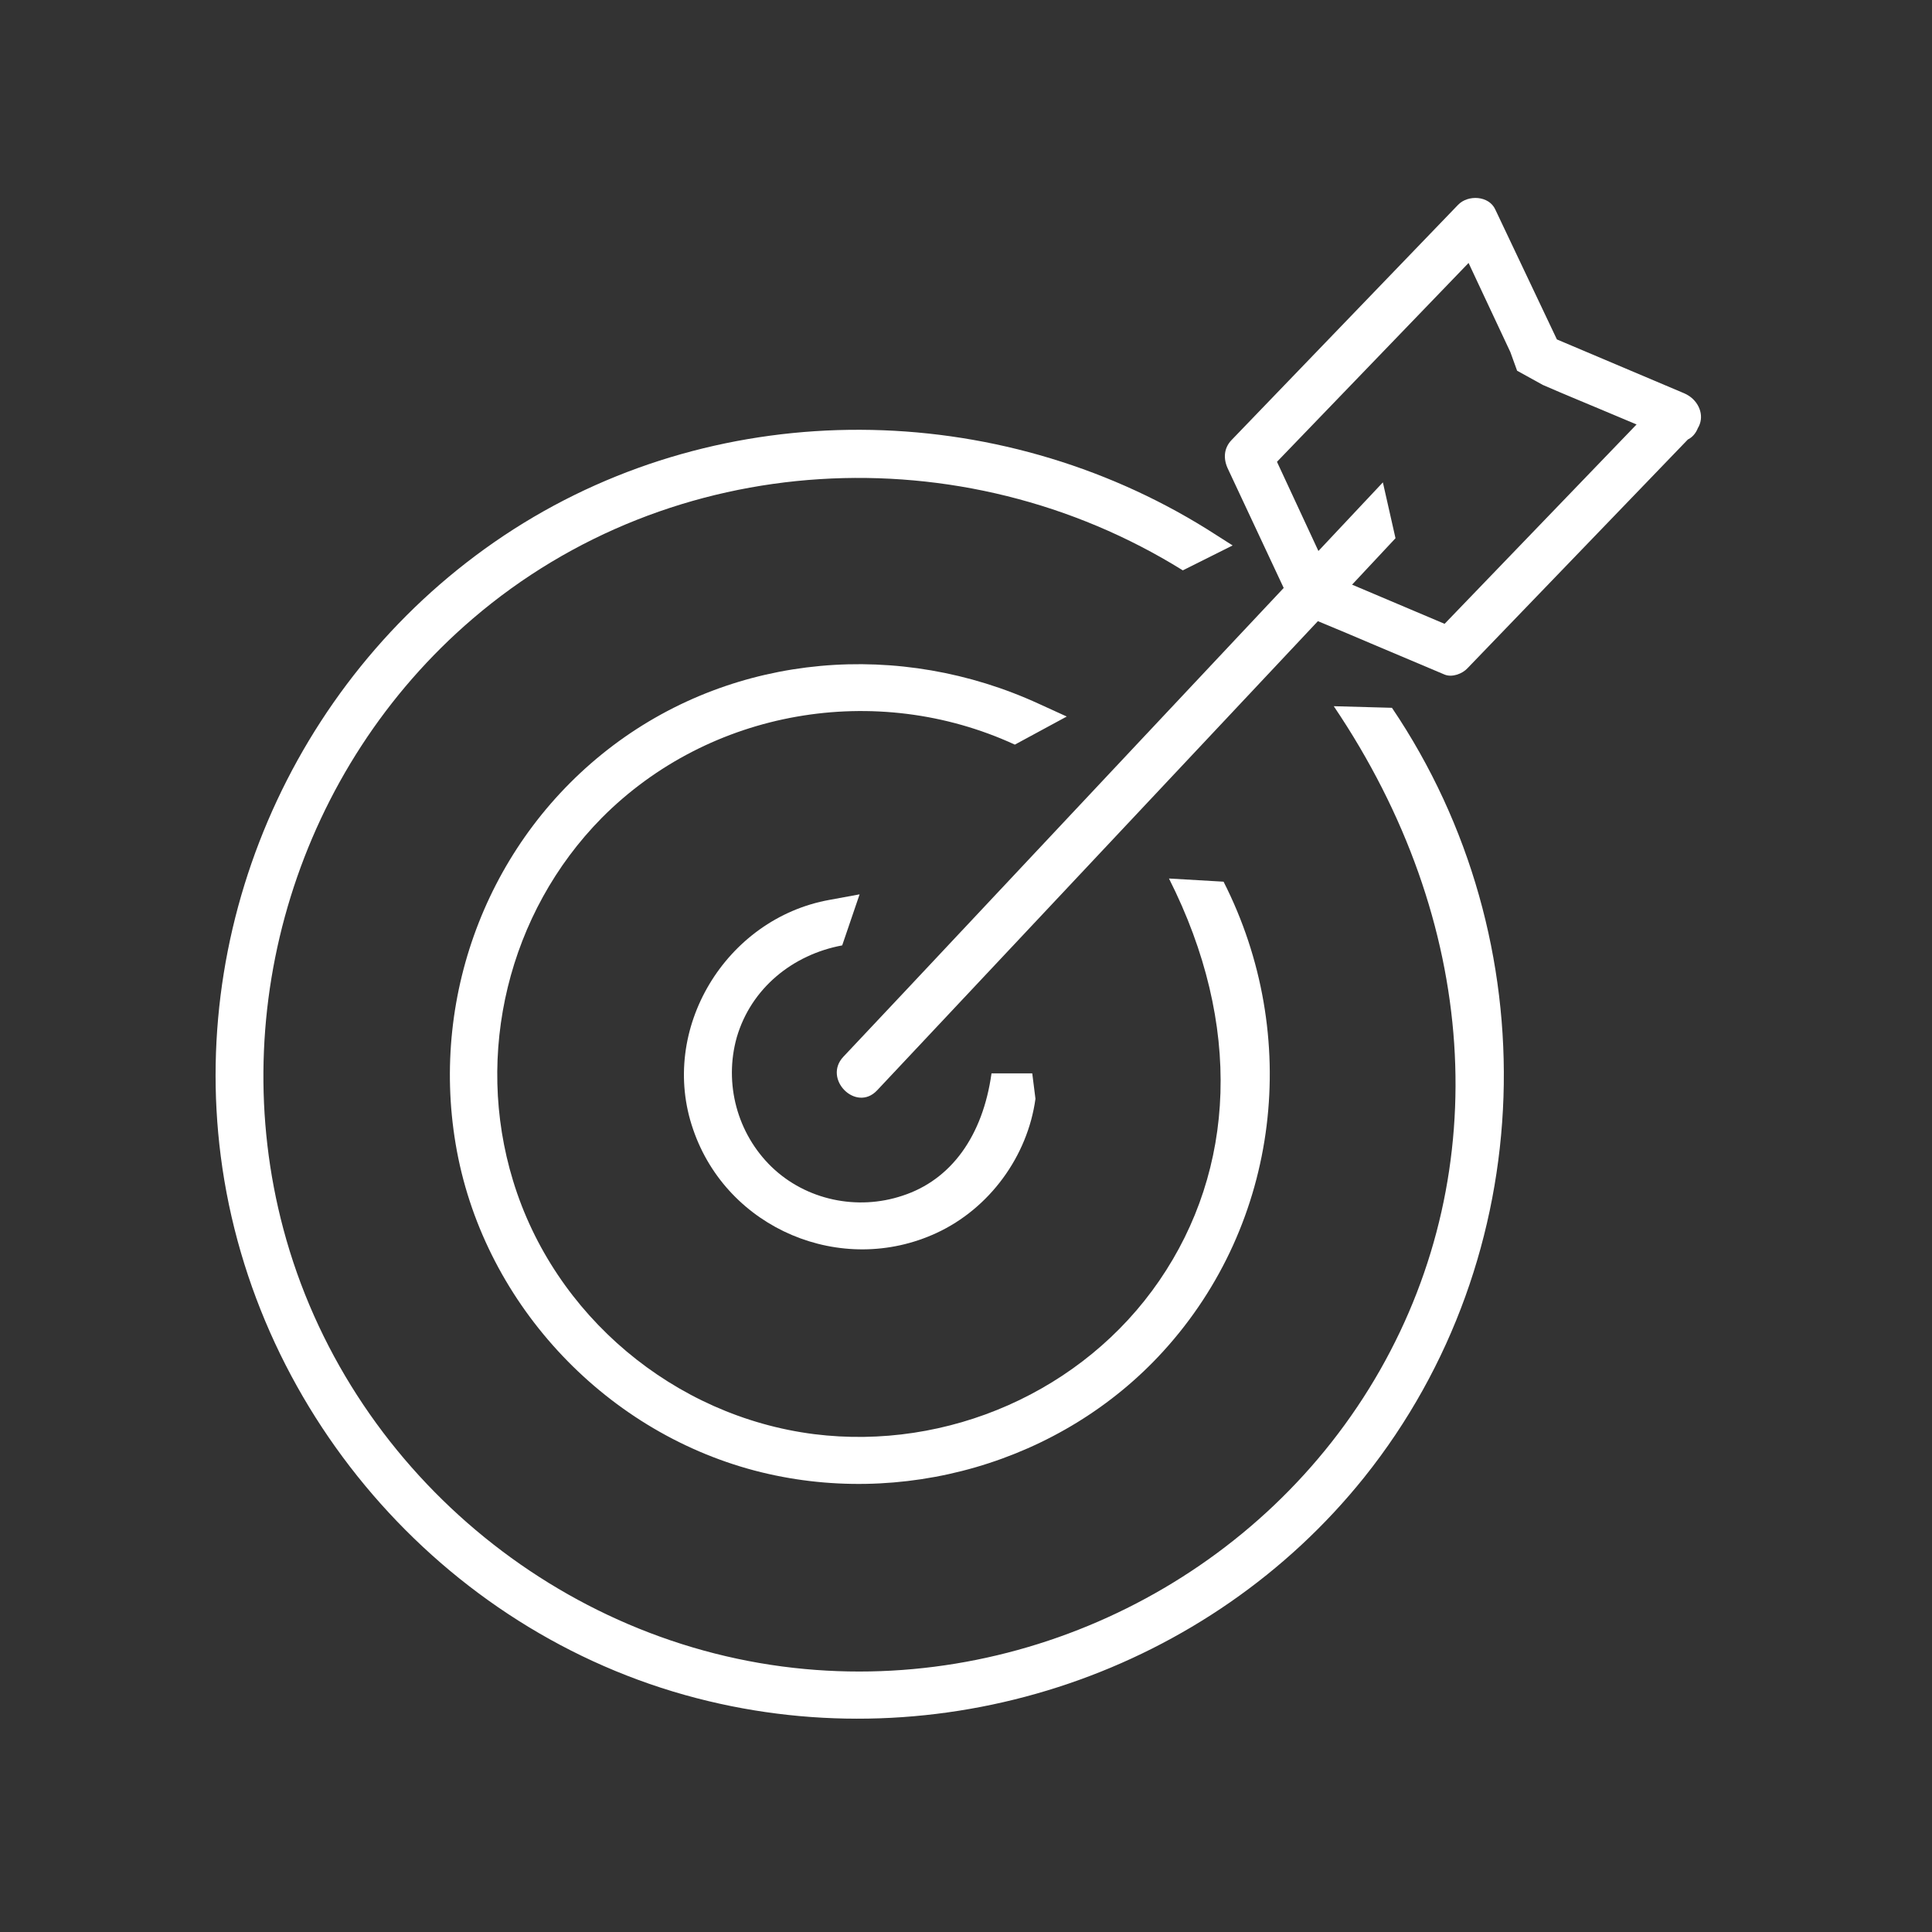
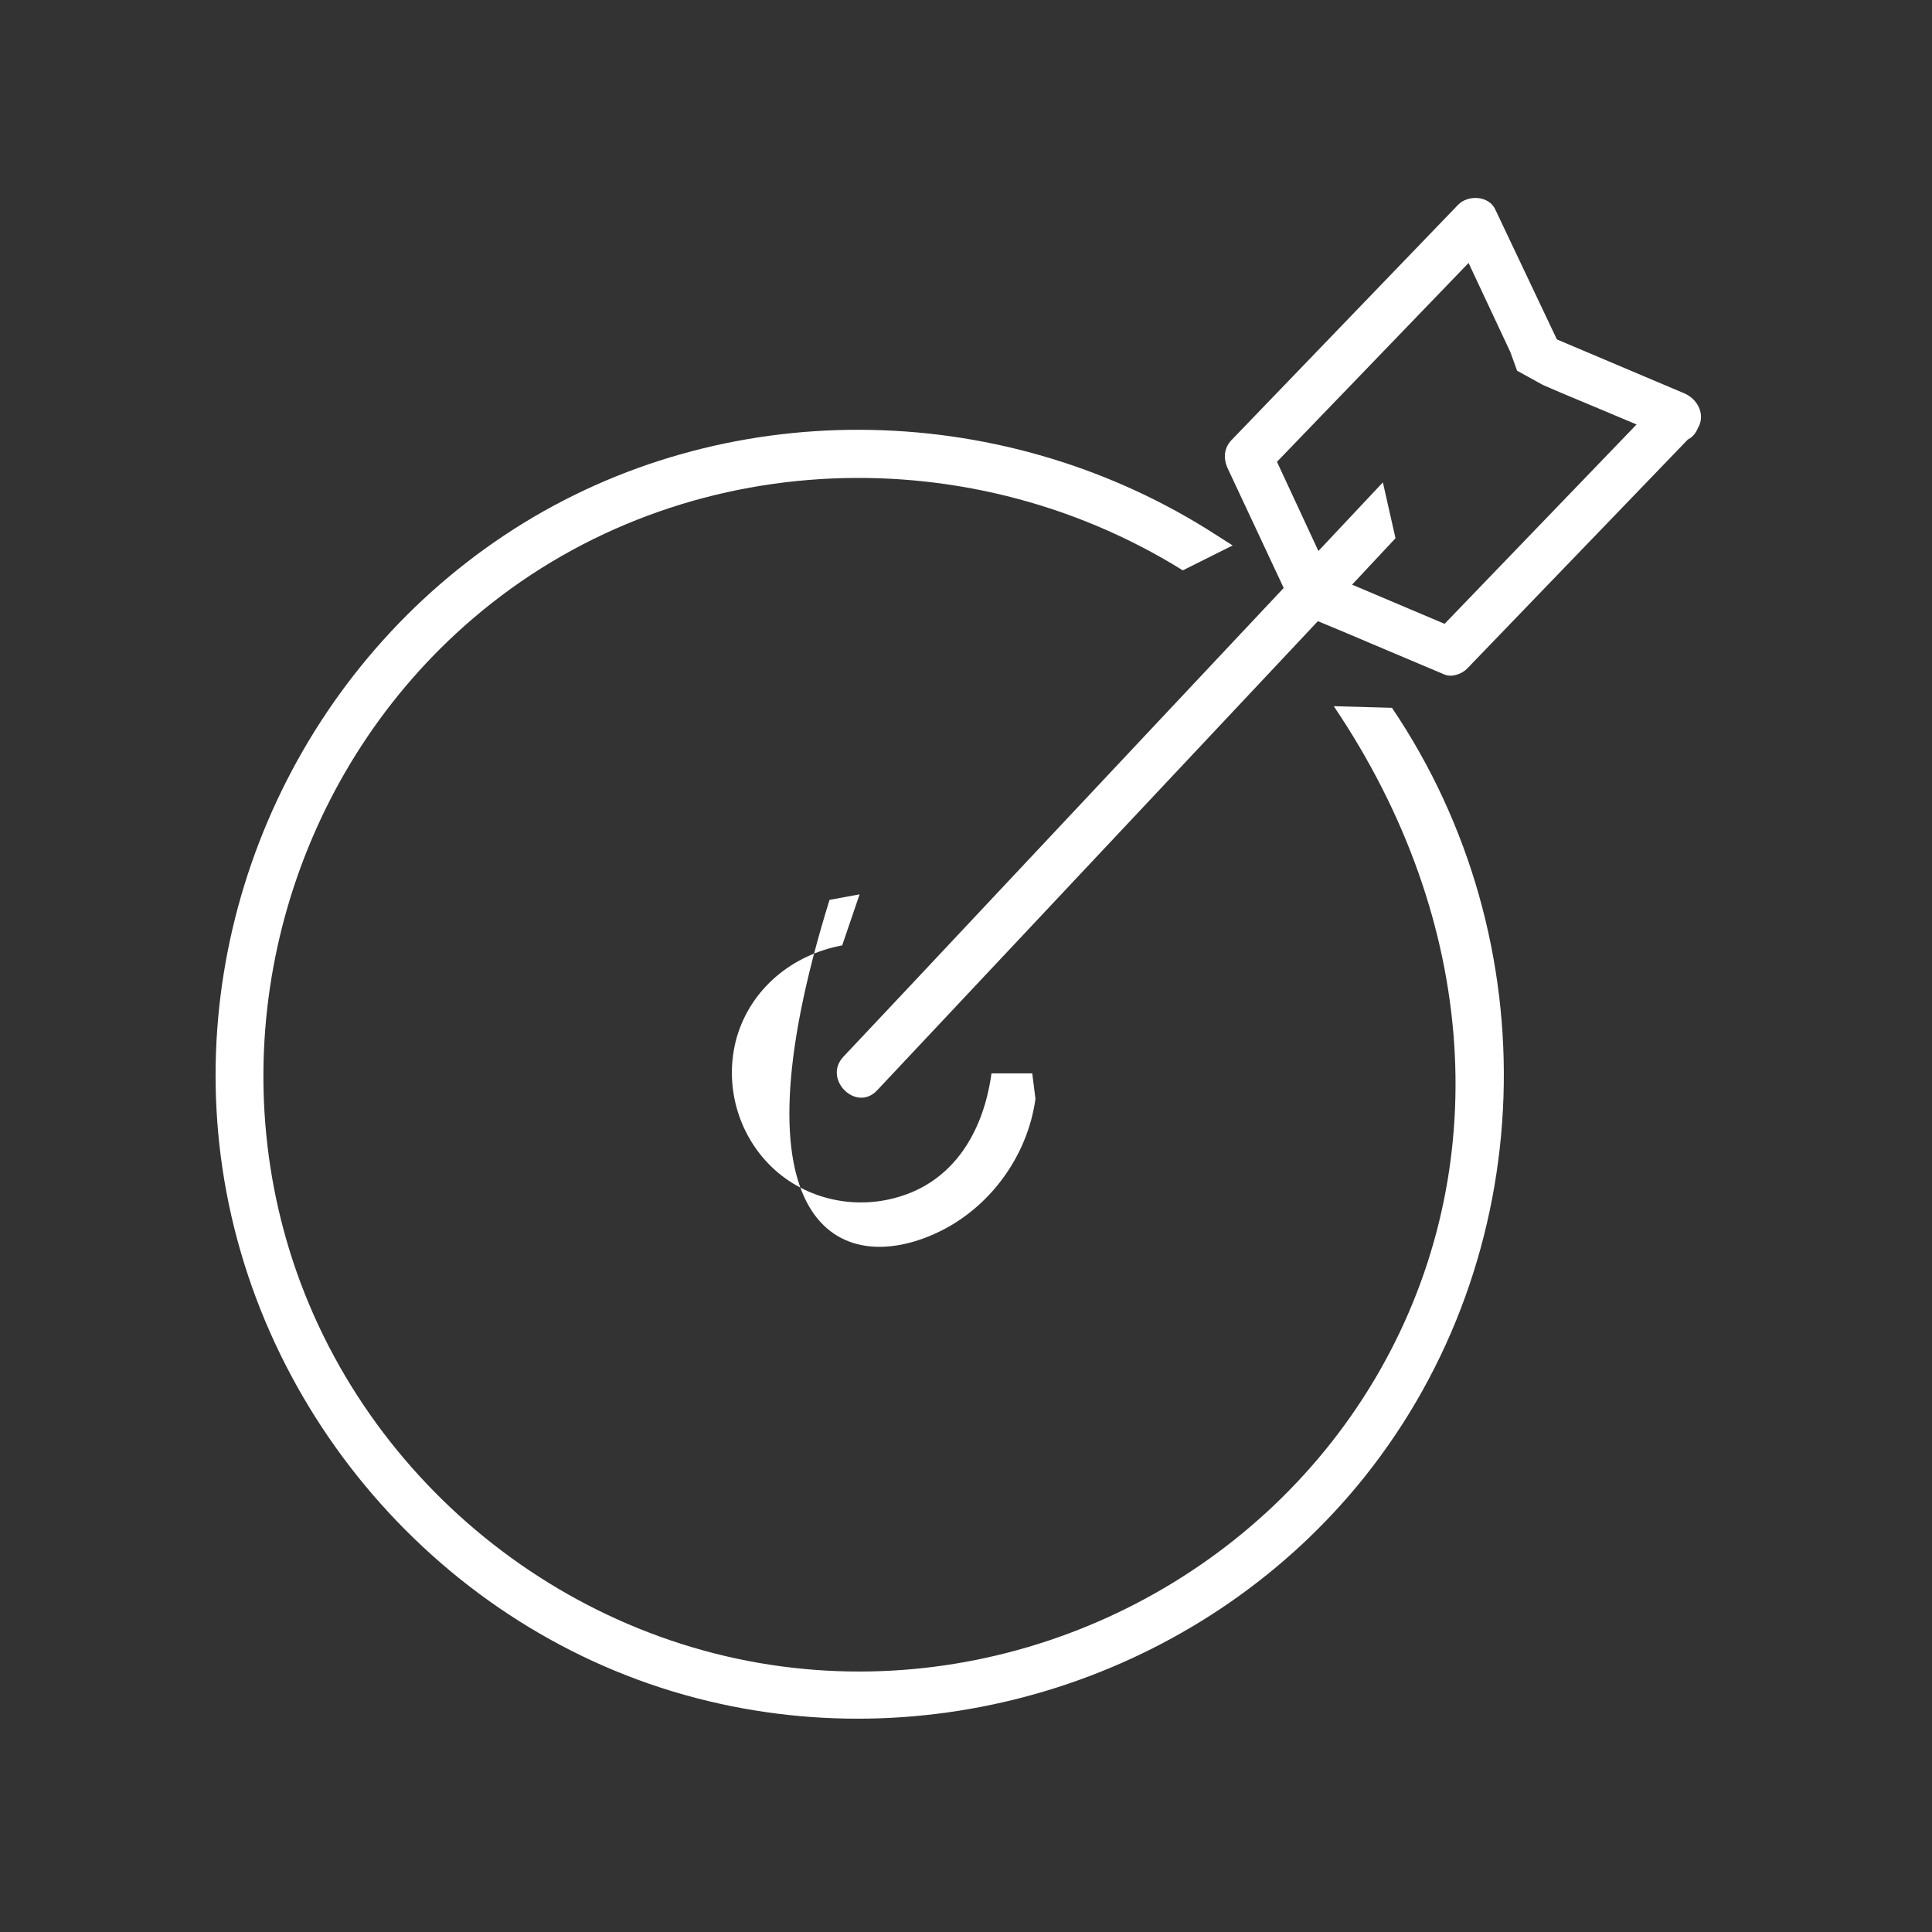
<svg xmlns="http://www.w3.org/2000/svg" width="82" zoomAndPan="magnify" viewBox="0 0 61.5 61.5" height="82" preserveAspectRatio="xMidYMid meet" version="1.0">
  <rect x="0" y="0" width="61.5" height="61.5" fill="#333333" stroke="none" />
  <defs>
    <clipPath id="f5257e1bb5">
      <path d="M 6.641 13.566 L 48 13.566 L 48 54.742 L 6.641 54.742 Z M 6.641 13.566 " clip-rule="nonzero" />
    </clipPath>
    <clipPath id="6f4402c52f">
      <path d="M 38.422 16.844 C 31.738 12.684 23.039 12.57 16.355 16.844 C 9.699 21.105 6.02 28.961 7.027 36.805 C 8.098 45.137 14.363 52.199 22.559 54.152 C 30.238 55.992 38.484 53.195 43.426 47.027 C 49.051 39.992 49.328 29.957 44.309 22.531 L 42.457 22.48 C 47.082 29.328 47.562 37.23 43.93 43.613 C 40.262 50.055 33 53.812 25.625 53.129 C 17.793 52.41 11.047 46.727 9.02 39.121 C 7.141 32.074 9.512 24.434 15.047 19.695 C 21.387 14.262 30.641 13.793 37.652 18.156 L 39.238 17.363 " clip-rule="nonzero" />
    </clipPath>
    <clipPath id="ecf9df4731">
-       <path d="M 14.125 21.055 L 40.562 21.055 L 40.562 47.254 L 14.125 47.254 Z M 14.125 21.055 " clip-rule="nonzero" />
-     </clipPath>
+       </clipPath>
    <clipPath id="bb43abce2f">
      <path d="M 33.074 22.406 C 28.66 20.375 23.441 20.777 19.52 23.727 C 15.602 26.68 13.695 31.598 14.504 36.414 C 15.336 41.379 19.156 45.527 24.023 46.812 C 28.676 48.035 33.793 46.574 37.035 43.008 C 40.754 38.922 41.434 32.957 38.949 28.066 L 37.211 27.965 C 39.566 32.629 39.328 37.23 36.906 40.762 C 34.488 44.293 30.164 46.184 25.914 45.652 C 21.461 45.086 17.641 41.883 16.332 37.586 C 15.094 33.539 16.18 29.051 19.156 26.035 C 22.586 22.582 27.895 21.672 32.305 23.703 L 33.957 22.809 " clip-rule="nonzero" />
    </clipPath>
    <clipPath id="39bb4ecb74">
      <path d="M 21.613 28.305 L 33 28.305 L 33 40 L 21.613 40 Z M 21.613 28.305 " clip-rule="nonzero" />
    </clipPath>
    <clipPath id="9c0ce7bcc7">
-       <path d="M 26.406 28.645 C 23.102 29.238 20.957 32.77 22.066 35.957 C 23.152 39.121 26.785 40.648 29.809 39.25 C 31.5 38.469 32.711 36.805 32.961 34.977 L 32.859 34.168 L 31.562 34.168 C 31.285 36.16 30.277 37.559 28.727 38.062 C 27.289 38.543 25.66 38.203 24.562 37.145 C 23.469 36.086 23.039 34.496 23.453 33.02 C 23.91 31.457 25.234 30.387 26.809 30.094 L 27.363 28.469 " clip-rule="nonzero" />
+       <path d="M 26.406 28.645 C 23.152 39.121 26.785 40.648 29.809 39.25 C 31.5 38.469 32.711 36.805 32.961 34.977 L 32.859 34.168 L 31.562 34.168 C 31.285 36.16 30.277 37.559 28.727 38.062 C 27.289 38.543 25.66 38.203 24.562 37.145 C 23.469 36.086 23.039 34.496 23.453 33.02 C 23.91 31.457 25.234 30.387 26.809 30.094 L 27.363 28.469 " clip-rule="nonzero" />
    </clipPath>
    <clipPath id="28c8088c7b">
      <path d="M 26.523 15.207 L 44.539 15.207 L 44.539 35 L 26.523 35 Z M 26.523 15.207 " clip-rule="nonzero" />
    </clipPath>
    <clipPath id="c584be8025">
      <path d="M 27.918 34.711 L 42.406 19.289 C 43.074 18.57 43.754 17.852 44.422 17.133 L 44.02 15.355 C 38.52 21.207 33.691 26.352 28.863 31.496 L 26.848 33.637 C 26.18 34.344 27.25 35.418 27.918 34.711 " clip-rule="nonzero" />
    </clipPath>
    <clipPath id="d4475f6569">
      <path d="M 38.922 6.082 L 54.363 6.082 L 54.363 21.523 L 38.922 21.523 Z M 38.922 6.082 " clip-rule="nonzero" />
    </clipPath>
    <clipPath id="c050ad6ee4">
      <path d="M 52.855 12.723 L 45.645 20.211 C 45.883 20.148 46.137 20.086 46.375 20.023 L 41.965 18.156 C 42.113 18.27 42.266 18.383 42.418 18.508 L 40.398 14.16 C 40.363 14.461 40.324 14.777 40.285 15.078 L 47.5 7.59 L 46.312 7.438 L 47.008 8.926 C 47.598 10.188 47.84 10.703 48.078 11.207 L 48.293 11.801 L 49.113 12.254 C 49.867 12.582 50.371 12.785 50.879 13 L 53.211 13.98 C 54.105 14.359 54.496 12.898 53.613 12.52 L 49.199 10.652 C 49.352 10.766 49.504 10.879 49.656 11.008 L 47.598 6.668 C 47.398 6.227 46.73 6.191 46.414 6.52 L 39.203 14.008 C 38.949 14.273 38.938 14.613 39.09 14.93 L 40.855 18.699 C 40.98 18.961 41.082 19.289 41.32 19.48 L 41.887 19.746 C 42.645 20.059 43.148 20.273 43.652 20.488 L 45.984 21.473 C 46.227 21.574 46.555 21.445 46.715 21.27 L 53.93 13.781 C 54.609 13.074 53.539 12.004 52.855 12.707 " clip-rule="nonzero" />
    </clipPath>
  </defs>
  <g clip-path="url(#f5257e1bb5)">
    <g clip-path="url(#6f4402c52f)">
      <path fill="#ffffff" d="M 0.559 0 L 60.445 0 L 60.445 61.059 L 0.559 61.059 Z M 0.559 0 " fill-opacity="1" fill-rule="nonzero" />
    </g>
  </g>
  <g clip-path="url(#ecf9df4731)">
    <g clip-path="url(#bb43abce2f)">
      <path fill="#ffffff" d="M 0.559 0 L 60.445 0 L 60.445 61.059 L 0.559 61.059 Z M 0.559 0 " fill-opacity="1" fill-rule="nonzero" />
    </g>
  </g>
  <g clip-path="url(#39bb4ecb74)">
    <g clip-path="url(#9c0ce7bcc7)">
      <path fill="#ffffff" d="M 0.559 0 L 60.445 0 L 60.445 61.059 L 0.559 61.059 Z M 0.559 0 " fill-opacity="1" fill-rule="nonzero" />
    </g>
  </g>
  <g clip-path="url(#28c8088c7b)">
    <g clip-path="url(#c584be8025)">
      <path fill="#ffffff" d="M 0.559 0 L 60.445 0 L 60.445 61.059 L 0.559 61.059 Z M 0.559 0 " fill-opacity="1" fill-rule="nonzero" />
    </g>
  </g>
  <g clip-path="url(#d4475f6569)">
    <g clip-path="url(#c050ad6ee4)">
      <path fill="#ffffff" d="M 0.559 0 L 60.445 0 L 60.445 61.059 L 0.559 61.059 Z M 0.559 0 " fill-opacity="1" fill-rule="nonzero" />
    </g>
  </g>
</svg>